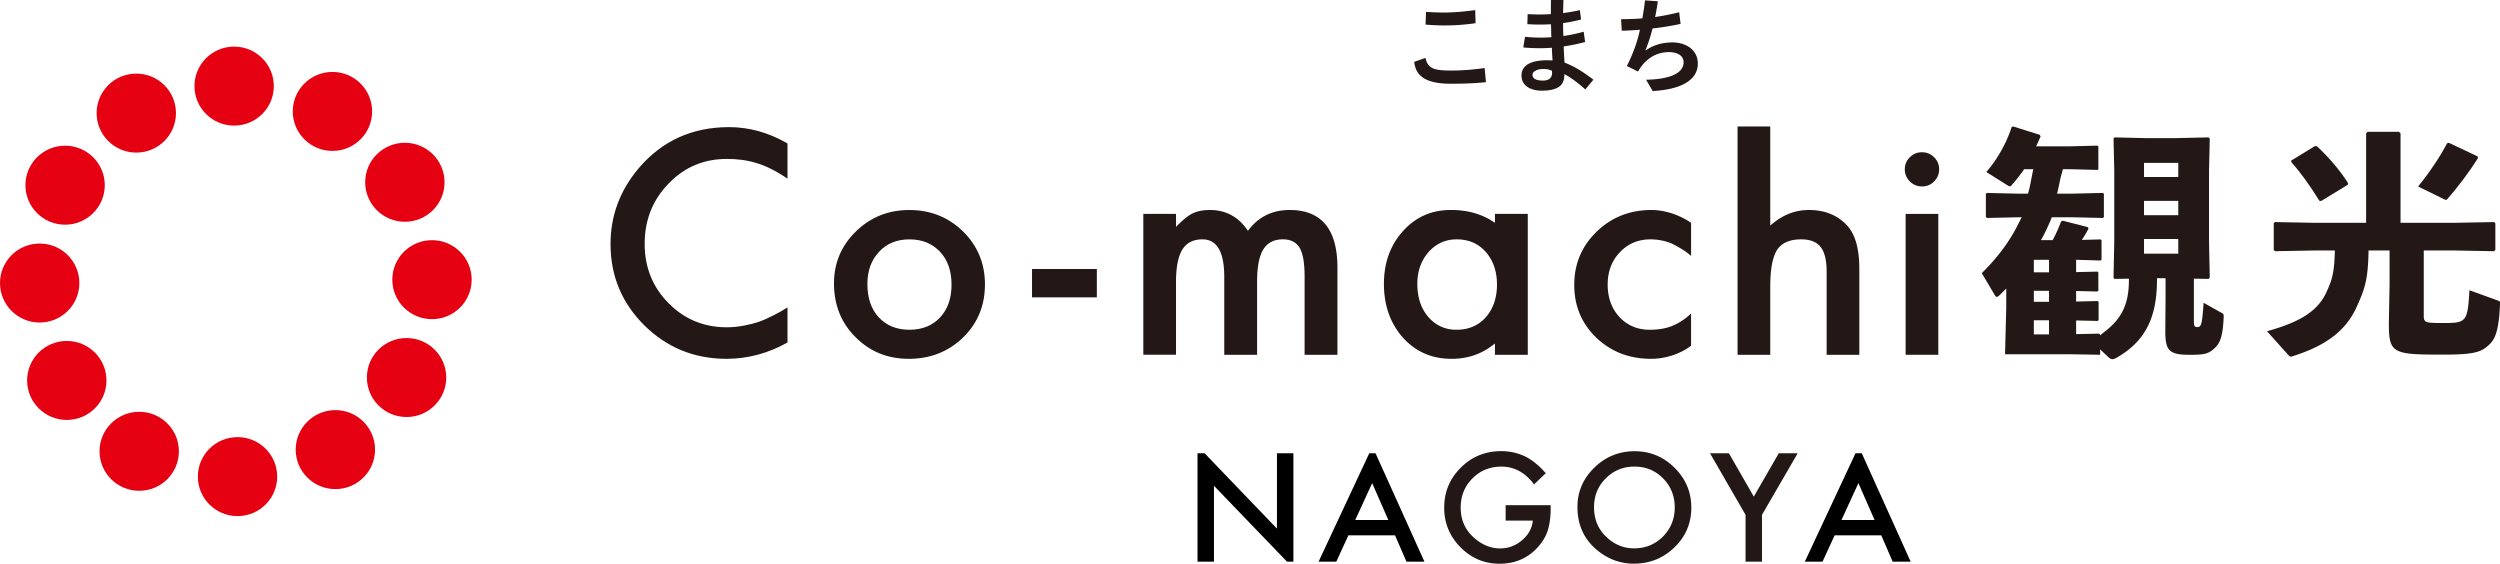
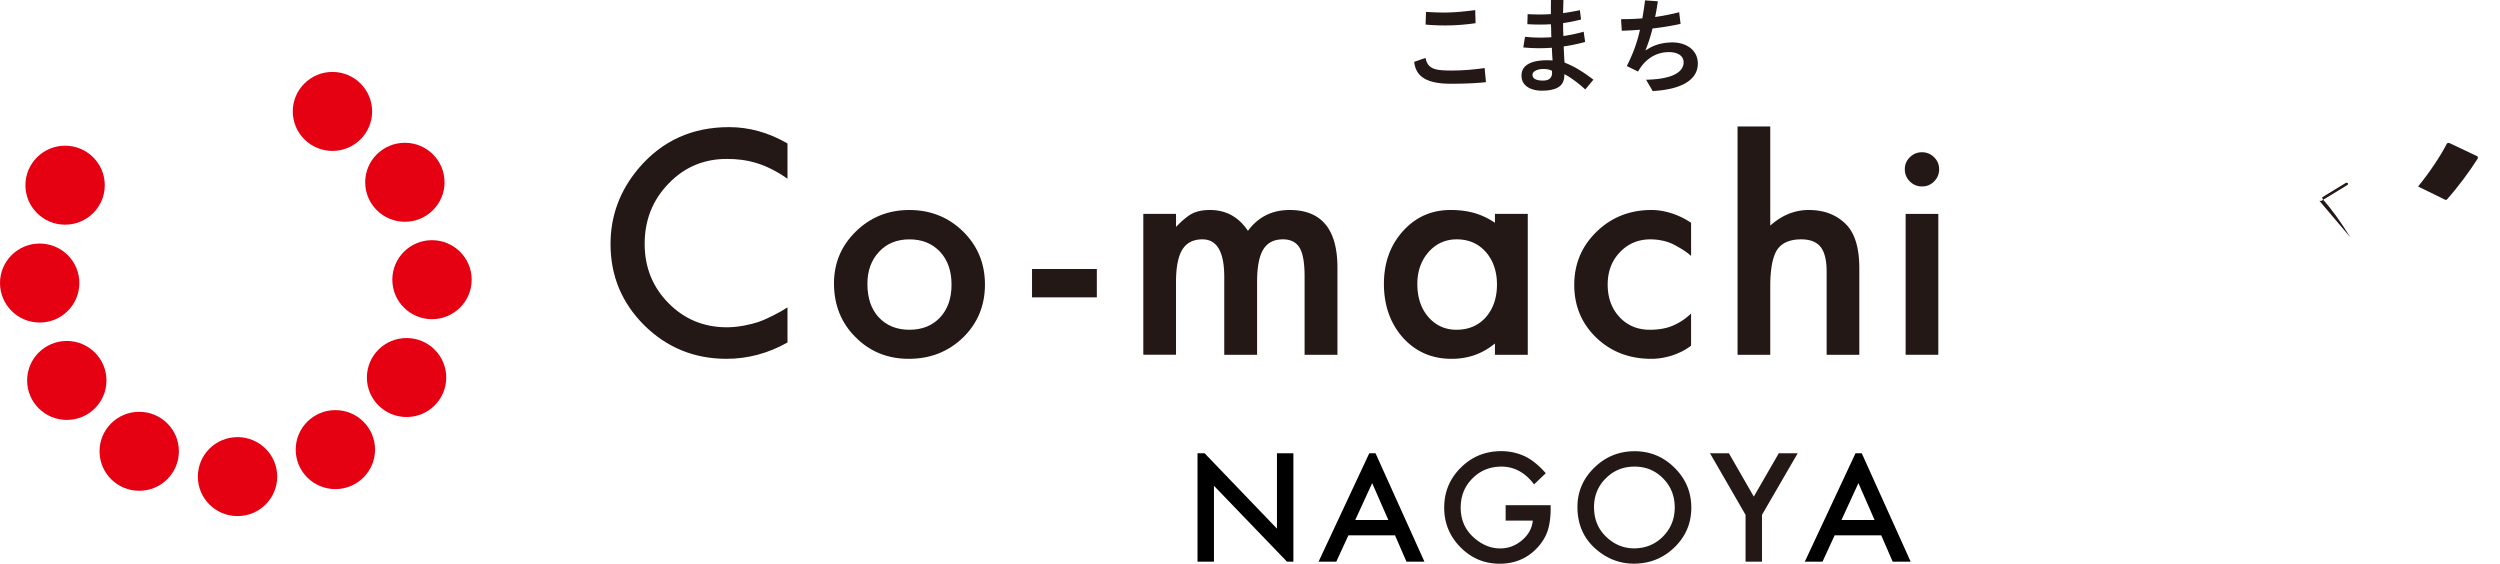
<svg xmlns="http://www.w3.org/2000/svg" id="_レイヤー_2" data-name="レイヤー 2" width="306" height="69">
  <defs>
    <style>.cls-1{fill:#e50012}.cls-2{fill:#231815}</style>
  </defs>
  <g id="_レイヤー_1-2" data-name="レイヤー 1">
    <g>
      <g>
-         <ellipse class="cls-1" cx="28.659" cy="10.539" rx="4.856" ry="4.834" />
        <ellipse class="cls-1" cx="40.692" cy="13.638" rx="4.856" ry="4.834" />
        <ellipse class="cls-1" cx="49.556" cy="22.31" rx="4.856" ry="4.834" />
        <ellipse class="cls-1" cx="52.876" cy="34.232" rx="4.856" ry="4.834" />
        <ellipse class="cls-1" cx="49.763" cy="46.209" rx="4.856" ry="4.834" />
        <ellipse class="cls-1" cx="41.05" cy="55.032" rx="4.856" ry="4.834" />
        <ellipse class="cls-1" cx="17.04" cy="55.238" rx="4.856" ry="4.834" />
        <ellipse class="cls-1" cx="8.176" cy="46.566" rx="4.856" ry="4.834" />
        <ellipse class="cls-1" cx="4.856" cy="34.644" rx="4.856" ry="4.834" />
        <ellipse class="cls-1" cx="7.969" cy="22.667" rx="4.856" ry="4.834" />
-         <ellipse class="cls-1" cx="16.682" cy="13.844" rx="4.856" ry="4.834" />
        <ellipse class="cls-1" cx="29.073" cy="58.337" rx="4.856" ry="4.834" />
      </g>
      <g>
        <g>
          <g>
            <path class="cls-2" d="M184.29 61.84h5.51v.439c0 .998-.118 1.88-.354 2.647-.23.71-.619 1.375-1.166 1.995-1.237 1.386-2.812 2.079-4.723 2.079-1.865 0-3.463-.67-4.792-2.011-1.33-1.347-1.995-2.963-1.995-4.848 0-1.925.676-3.558 2.03-4.9 1.352-1.345 2.998-2.02 4.938-2.02a6.78 6.78 0 012.919.637c.864.425 1.713 1.112 2.547 2.063l-1.433 1.366c-1.094-1.449-2.427-2.174-3.998-2.174-1.41 0-2.594.484-3.55 1.453-.955.95-1.433 2.143-1.433 3.575 0 1.48.533 2.696 1.598 3.653.996.889 2.075 1.333 3.238 1.333.99 0 1.88-.332 2.668-.998.789-.67 1.23-1.471 1.321-2.407h-3.324v-1.881zM193.08 62.056c0-1.868.688-3.473 2.064-4.814 1.37-1.34 3.016-2.012 4.94-2.012 1.899 0 3.528.677 4.886 2.029 1.365 1.353 2.047 2.977 2.047 4.873 0 1.91-.685 3.527-2.055 4.857-1.376 1.336-3.037 2.002-4.983 2.002-1.72 0-3.267-.592-4.637-1.778-1.508-1.312-2.262-3.032-2.262-5.157zm2.03.026c0 1.466.494 2.672 1.484 3.618.985.945 2.122 1.418 3.411 1.418 1.4 0 2.58-.482 3.54-1.444.962-.974 1.443-2.16 1.443-3.559 0-1.414-.475-2.6-1.425-3.558-.944-.962-2.113-1.444-3.506-1.444-1.387 0-2.559.482-3.514 1.444-.956.951-1.434 2.127-1.434 3.525zM213.656 63.018l-4.352-7.538h2.314l3.048 5.304 3.057-5.304h2.314l-4.37 7.538v5.733h-2.011v-5.733z" />
          </g>
          <polygon points="158.311 55.48 156.299 55.48 156.299 64.703 147.443 55.48 146.576 55.48 146.576 68.751 148.588 68.751 148.588 59.46 157.533 68.751 158.311 68.751 158.311 55.48" />
          <path d="M168.366 55.48h-.767l-6.207 13.271h2.168l1.485-3.223h5.708l1.398 3.223h2.202l-5.987-13.27zm-2.484 8.166l2.073-4.513 1.977 4.513h-4.05zM227.88 55.48h-.766l-6.207 13.271h2.167l1.485-3.223h5.708l1.399 3.223h2.202l-5.988-13.27zm-2.483 8.166l2.072-4.513 1.978 4.513h-4.05z" />
        </g>
        <g>
          <g>
            <path class="cls-2" d="M78.196 20.569c-2.312 2.726-3.468 5.831-3.468 9.312 0 3.883 1.381 7.2 4.144 9.95 2.774 2.726 6.123 4.089 10.048 4.089 2.609 0 5.099-.667 7.47-2v-4.296c-.912.61-2.691 1.507-3.607 1.801-.877.282-2.35.636-3.81.636-2.821 0-5.204-.986-7.149-2.957-1.945-1.971-2.917-4.39-2.917-7.258 0-2.904.972-5.358 2.917-7.365 1.932-2.018 4.31-3.027 7.132-3.027 2.561 0 4.745.561 7.434 2.42V17.56c-2.3-1.333-4.683-2-7.15-2-4.517 0-8.198 1.67-11.044 5.01zM111.31 25.703c-2.572 0-4.754.874-6.545 2.62-1.79 1.747-2.685 3.866-2.685 6.356 0 2.644.877 4.839 2.632 6.585 1.755 1.771 3.93 2.656 6.528 2.656 2.62 0 4.83-.867 6.633-2.602 1.79-1.747 2.686-3.913 2.686-6.497 0-2.562-.89-4.722-2.668-6.48-1.803-1.758-3.996-2.638-6.58-2.638zm3.753 13.154c-.936 1.003-2.187 1.505-3.753 1.505-1.553 0-2.804-.508-3.752-1.523-.925-1.003-1.388-2.366-1.388-4.09 0-1.604.474-2.914 1.424-3.93.948-1.015 2.187-1.522 3.716-1.522 1.554 0 2.804.507 3.753 1.522.937 1.004 1.405 2.344 1.405 4.019 0 1.676-.468 3.016-1.405 4.019z" />
            <rect class="cls-2" x="126.32" y="32.926" width="7.932" height="3.47" />
            <path class="cls-2" d="M157.852 25.703c-2.147 0-3.848.85-5.105 2.55-1.138-1.7-2.685-2.55-4.642-2.55-.877 0-1.607.148-2.187.443-.546.283-1.204.826-1.974 1.629V26.18h-4.002v17.243h4.002V34.52c0-1.806.258-3.128.773-3.966.516-.838 1.337-1.257 2.464-1.257 1.778 0 2.668 1.534 2.668 4.603v9.524h4.019V34.52c0-1.83.252-3.158.756-3.984.504-.826 1.307-1.24 2.41-1.24.948 0 1.63.35 2.045 1.045.403.685.604 1.854.604 3.506v9.577h4.02V32.767c0-4.71-1.95-7.064-5.851-7.064zM182.98 27.272c-1.664-1.139-3.408-1.569-5.424-1.569-2.336 0-4.28.862-5.834 2.585-1.553 1.723-2.33 3.877-2.33 6.462 0 2.632.777 4.827 2.33 6.585 1.566 1.724 3.545 2.585 5.94 2.585 1.898 0 3.676-.526 5.318-1.879v1.383H187V26.181h-4.02v1.09zm-1.12 11.567c-.913 1.015-2.11 1.523-3.593 1.523-1.387 0-2.537-.526-3.45-1.576-.89-1.038-1.334-2.384-1.334-4.036 0-1.547.456-2.844 1.37-3.895.924-1.038 2.074-1.558 3.45-1.558 1.458 0 2.644.513 3.557 1.54.913 1.05 1.37 2.384 1.37 4 0 1.618-.457 2.952-1.37 4.002zM195.427 28.359c-1.825 1.77-2.738 3.942-2.738 6.514 0 2.574.9 4.727 2.703 6.462 1.802 1.724 4.043 2.585 6.723 2.585 1.624 0 3.495-.541 4.873-1.609v-3.94a7.287 7.287 0 01-2.343 1.533c-.78.322-1.747.458-2.708.458-1.506 0-2.745-.52-3.717-1.558-.96-1.039-1.44-2.367-1.44-3.983 0-1.582.497-2.898 1.493-3.948s2.247-1.576 3.753-1.576c.96 0 2.042.215 2.843.637.737.388 1.496.829 2.12 1.392v-4.05c-1.329-.92-3.131-1.573-4.838-1.573-2.656 0-4.897.886-6.724 2.656zM221.392 25.703c-1.72 0-3.29.638-4.713 1.912V15.478h-4.002v27.946h4.002v-8.338c0-2.125.279-3.623.836-4.497.569-.861 1.553-1.292 2.952-1.292 1.09 0 1.883.31 2.375.93.491.619.738 1.62.738 3v10.197h4.001V32.856c0-2.408-.498-4.16-1.494-5.259-1.174-1.262-2.738-1.894-4.695-1.894zM235.242 18.636c-.574 0-1.066.205-1.477.614-.412.41-.617.895-.617 1.456 0 .59.205 1.09.617 1.5.41.409.908.614 1.491.614a1.99 1.99 0 001.478-.614c.41-.41.617-.905.617-1.485s-.206-1.071-.617-1.471a2.04 2.04 0 00-1.492-.614z" />
            <rect class="cls-2" x="233.249" y="26.181" width="4.001" height="17.243" />
-             <path class="cls-2" d="M283.892 24.577l.224.022 3.255-1.985.022-.222c-.92-1.463-2.407-3.22-3.803-4.49l-.24-.023-2.93 1.79.088.242c1.022 1.124 2.191 2.736 3.384 4.666zM299.39 24.467c.074 0 .148-.077.197-.142 1.172-1.307 2.728-3.386 3.715-4.965l-.044-.217-3.515-1.663-.229.068c-.813 1.583-2.098 3.5-3.54 5.281l3.009 1.469c.207.118.314.17.408.17z" />
-             <path class="cls-2" d="M305.758 36.792l-3.501-1.268c-.21 3.824-.379 4.013-3.075 4.013-2.265 0-2.514-.028-2.514-.865v-8.013h3.83l4.778.09.155-.155v-3.26l-.155-.153-4.776.088h-6.674V16.321l-.186-.185h-3.866l-.162.208V27.27h-6.372l-4.78-.088-.154.154v3.259l.155.154 4.777-.089h2.547l-.001.094c-.066 2.76-.38 3.613-1.086 5.129-1.126 2.37-3.486 3.62-7.215 4.661l2.595 2.898c.147.147.212.208.32.208a.957.957 0 00.325-.083c3.666-1.176 6.234-2.854 7.638-5.797 1.097-2.39 1.487-3.495 1.547-7.02l.001-.09h2.575v4.083l-.09 4.825c0 3.748.48 3.837 6.817 3.837 3.856 0 4.621-.38 5.559-1.313.647-.644 1.104-1.721 1.23-4.882 0-.284 0-.322-.242-.417zM271.932 38.3l-2.211-1.24c-.178 2.611-.278 2.977-.77 2.977-.326 0-.42-.147-.42-.657v-5.272l1.789.03.155-.153-.09-4.368v-8.725l.09-3.923-.154-.153-3.97.088h-3.83l-3.698-.088-.128.15.089 3.924v8.726l-.089 4.373.129.15 1.754-.031v.152c0 2.937-.848 4.727-3.027 6.383l-.147.112a6.48 6.48 0 00-.355.307v-.125l-.12-.1-2.812.06v-1.674l2.632.061.12-.1v-2.237l-.12-.1-2.632.061v-1.287l.094.001 2.508.06.12-.1v-2.237l-.12-.1-2.602.06v-1.508l.095.003 2.896.088.12-.1v-2.385l-.12-.1-2.292.063.094-.144c.3-.464.543-.879.723-1.234l-.084-.189-3.067-.785-.205.092c-.309.825-.638 1.558-1.01 2.238l-.025.048h-1.436l.08-.137c.402-.694.735-1.443 1.056-2.167l.201-.497h2.336l3.916.088.12-.1v-2.862l-.12-.1-3.915.089h-1.697l.032-.115c.09-.327.324-1.526.406-1.845.082-.32.165-.64.255-.969l.018-.067h.758l3.492.089.095-.095V17.92l-.095-.095-3.49.088h-4.039l.067-.13c.104-.209.197-.424.296-.652.062-.144.125-.29.192-.435l-.11-.197-3.255-1.022-.169.063c-.68 2.04-1.78 3.992-3.11 5.514l2.757 1.733h.233a21.47 21.47 0 001.617-2.038l.027-.04h1.12l-.025.111c-.157.686-.411 2.219-.613 2.823l-.02.062h-1.114l-3.91-.088-.126.124v2.809l.15.128 4.233-.092-.402.801c-1.063 2.146-2.53 4.125-4.484 6.048l1.608 2.708c.103.17.17.193.222.193.064 0 .183-.041.383-.24l.784-.781v2.303l-.147 5.745h8.192l3.447.06-.003-.664.922.872c.279.277.434.332.596.332.13 0 .27-.056.437-.14 3.507-1.99 5.004-4.85 5.004-9.564v-.21h1.05v2.294l-.03 4.228c0 2.375.504 2.856 2.99 2.856 1.783 0 2.327-.09 3.166-.927.634-.63.902-1.638.99-3.72 0-.288 0-.357-.248-.48zM250.8 40.927h-1.858v-1.73h1.858v1.73zm0-3.99h-1.858v-1.343h1.858v1.343zm0-3.602h-1.858V31.8h1.858v1.534zm15.82-2.288h-4.192v-1.79h4.192v1.79zm0-4.704h-4.192v-1.76h4.192v1.76zm0-4.675h-4.192v-1.73h4.192v1.73z" />
+             <path class="cls-2" d="M283.892 24.577l.224.022 3.255-1.985.022-.222l-.24-.023-2.93 1.79.088.242c1.022 1.124 2.191 2.736 3.384 4.666zM299.39 24.467c.074 0 .148-.077.197-.142 1.172-1.307 2.728-3.386 3.715-4.965l-.044-.217-3.515-1.663-.229.068c-.813 1.583-2.098 3.5-3.54 5.281l3.009 1.469c.207.118.314.17.408.17z" />
          </g>
          <g>
            <path class="cls-2" d="M180.576 2.844l.035-.03-.045-1.58c-1.444.2-2.737.301-3.845.301-.74 0-1.464-.035-2.176-.08l-.055 1.554a25.878 25.878 0 006.086-.166zM177.55 10.25c1.098 0 2.73-.021 4.332-.192l-.163-1.732c-1.39.203-2.75.305-4.042.305-1.983 0-2.912-.15-3.195-1.543l-1.386.483c.173 1.343.882 2.678 4.454 2.678zM191.5 7.66l-.008-.117a59.24 59.24 0 01-.09-1.693l-.007-.168.167-.025c.83-.126 1.657-.3 2.459-.52l-.179-1.255c-.747.21-1.51.377-2.274.495l-.204.032-.013-.205a19.363 19.363 0 01-.025-1.218v-.163l.161-.022c.629-.09 1.313-.228 2.035-.412l-.144-1.147c-.517.117-1.12.226-1.837.33l-.221.032.042-1.604h-1.523c-.012.55-.012 1.058-.012 1.552v.177l-.177.01c-.414.022-.827.032-1.236.032-.486 0-.966-.014-1.433-.04l-.033 1.227c.513.032 1.02.05 1.527.05.387 0 .775-.01 1.167-.032l.18-.01.017.18c.022.231.024.462.026.693.001.178.002.354.013.531l.012.188-.188.012c-.386.022-.768.034-1.145.034-.645 0-1.281-.034-1.894-.1l-.213 1.302a20.488 20.488 0 003.305.051l.194-.011.006.192c.013.379.038.77.063 1.15l.014.21-.21-.01a9.725 9.725 0 00-.468-.011c-1.424 0-3.122.326-3.122 1.88 0 1.36 1.32 1.842 2.45 1.842 1.834 0 2.718-.548 2.784-1.726l.017-.298.262.145c.61.335 1.58 1.07 2.292 1.729l.995-1.194c-1.304-1.001-2.302-1.598-3.423-2.051l-.109-.043zm-1.743 1.9c-.187.203-.48.302-.895.302-.853 0-1.285-.242-1.285-.72 0-.383.576-.695 1.285-.695.45 0 .673.037.989.166l.106.043.01.114c.03.339-.04.606-.21.79zM204.738 5.191c-1.095 0-2.089.246-2.875.71l-.462.273.19-.5c.26-.687.471-1.362.644-2.061l.03-.126.13-.015a34.421 34.421 0 003.308-.547l-.173-1.43a27.32 27.32 0 01-2.675.546l-.269.043.055-.266c.094-.46.171-.944.253-1.455l.015-.21-1.554-.109-.035.252a36.781 36.781 0 01-.273 1.81l-.027.143-.144.01c-.762.058-1.568.087-2.46.089l.09 1.413c.662-.015 1.322-.05 1.972-.1l.255-.018-.058.248c-.333 1.424-.813 2.722-1.552 4.195l1.374.672c.858-1.535 2.189-2.38 3.797-2.38 1.115.015 1.78.484 1.78 1.254 0 .768-.606 2.045-4.594 2.126l.746 1.275c.058.107.084.107.133.107l.034-.002c3.496-.21 5.421-1.4 5.421-3.355 0-1.78-1.594-2.592-3.076-2.592z" />
          </g>
        </g>
      </g>
    </g>
  </g>
</svg>